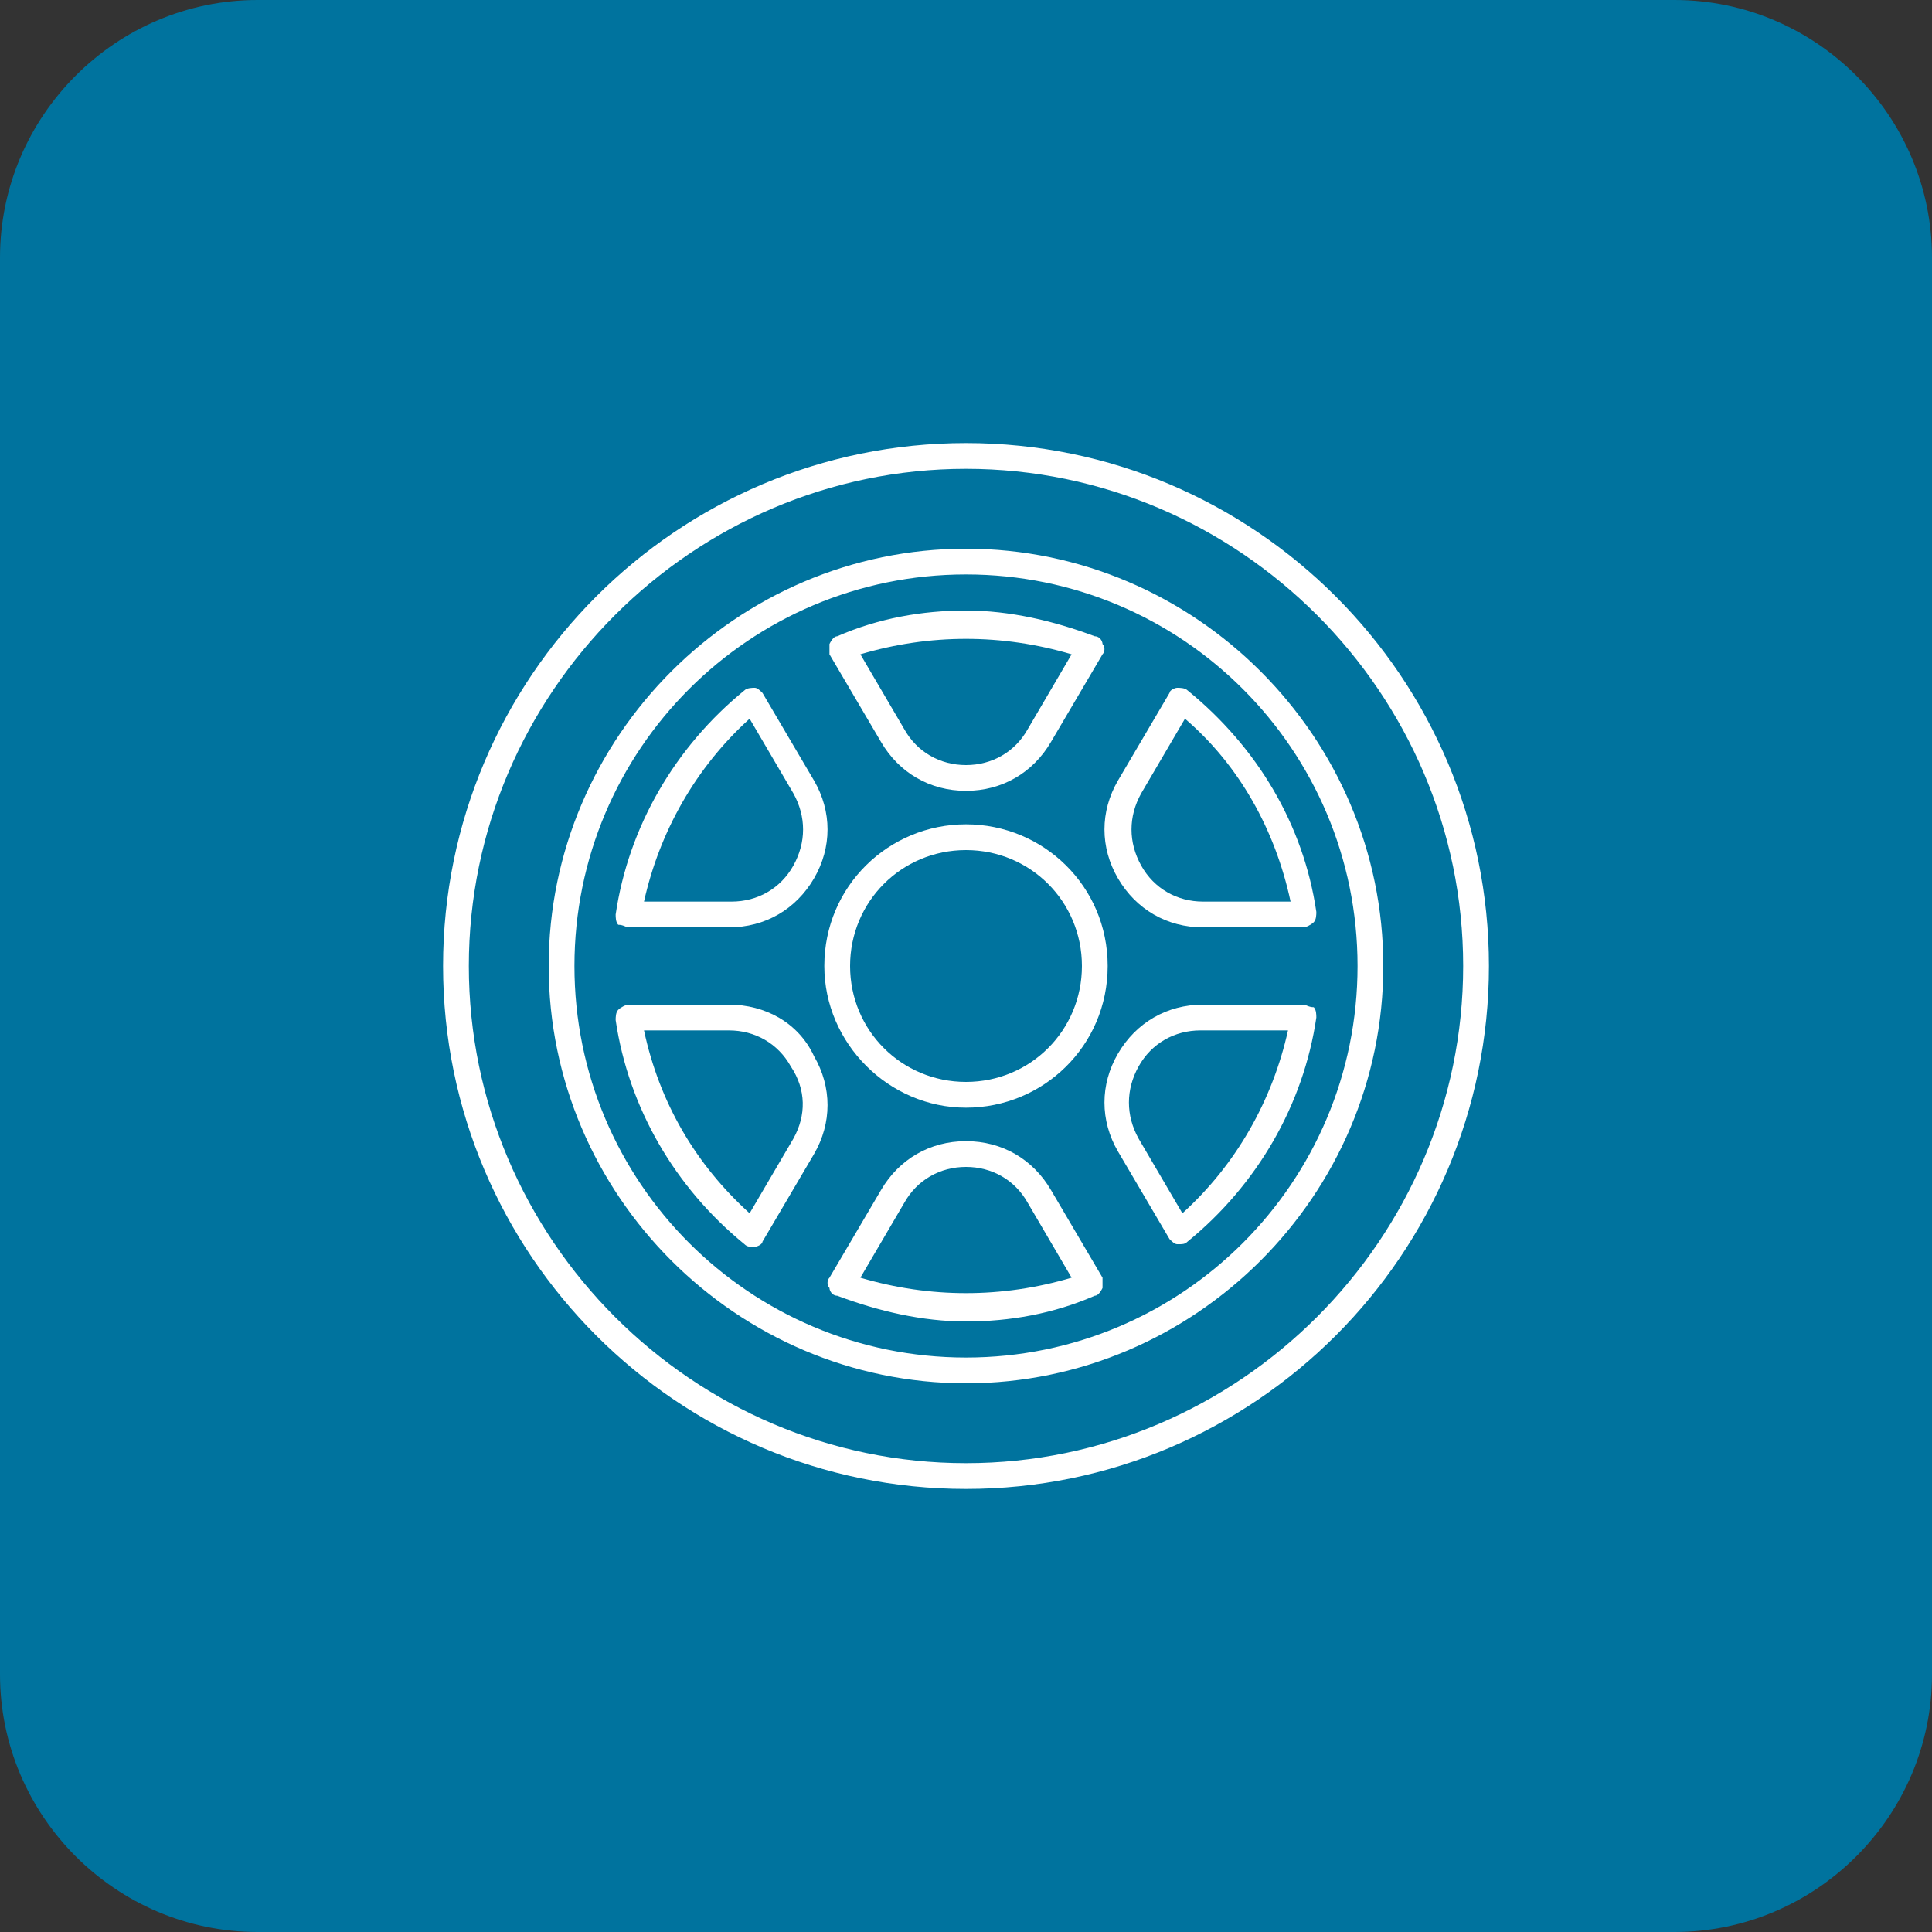
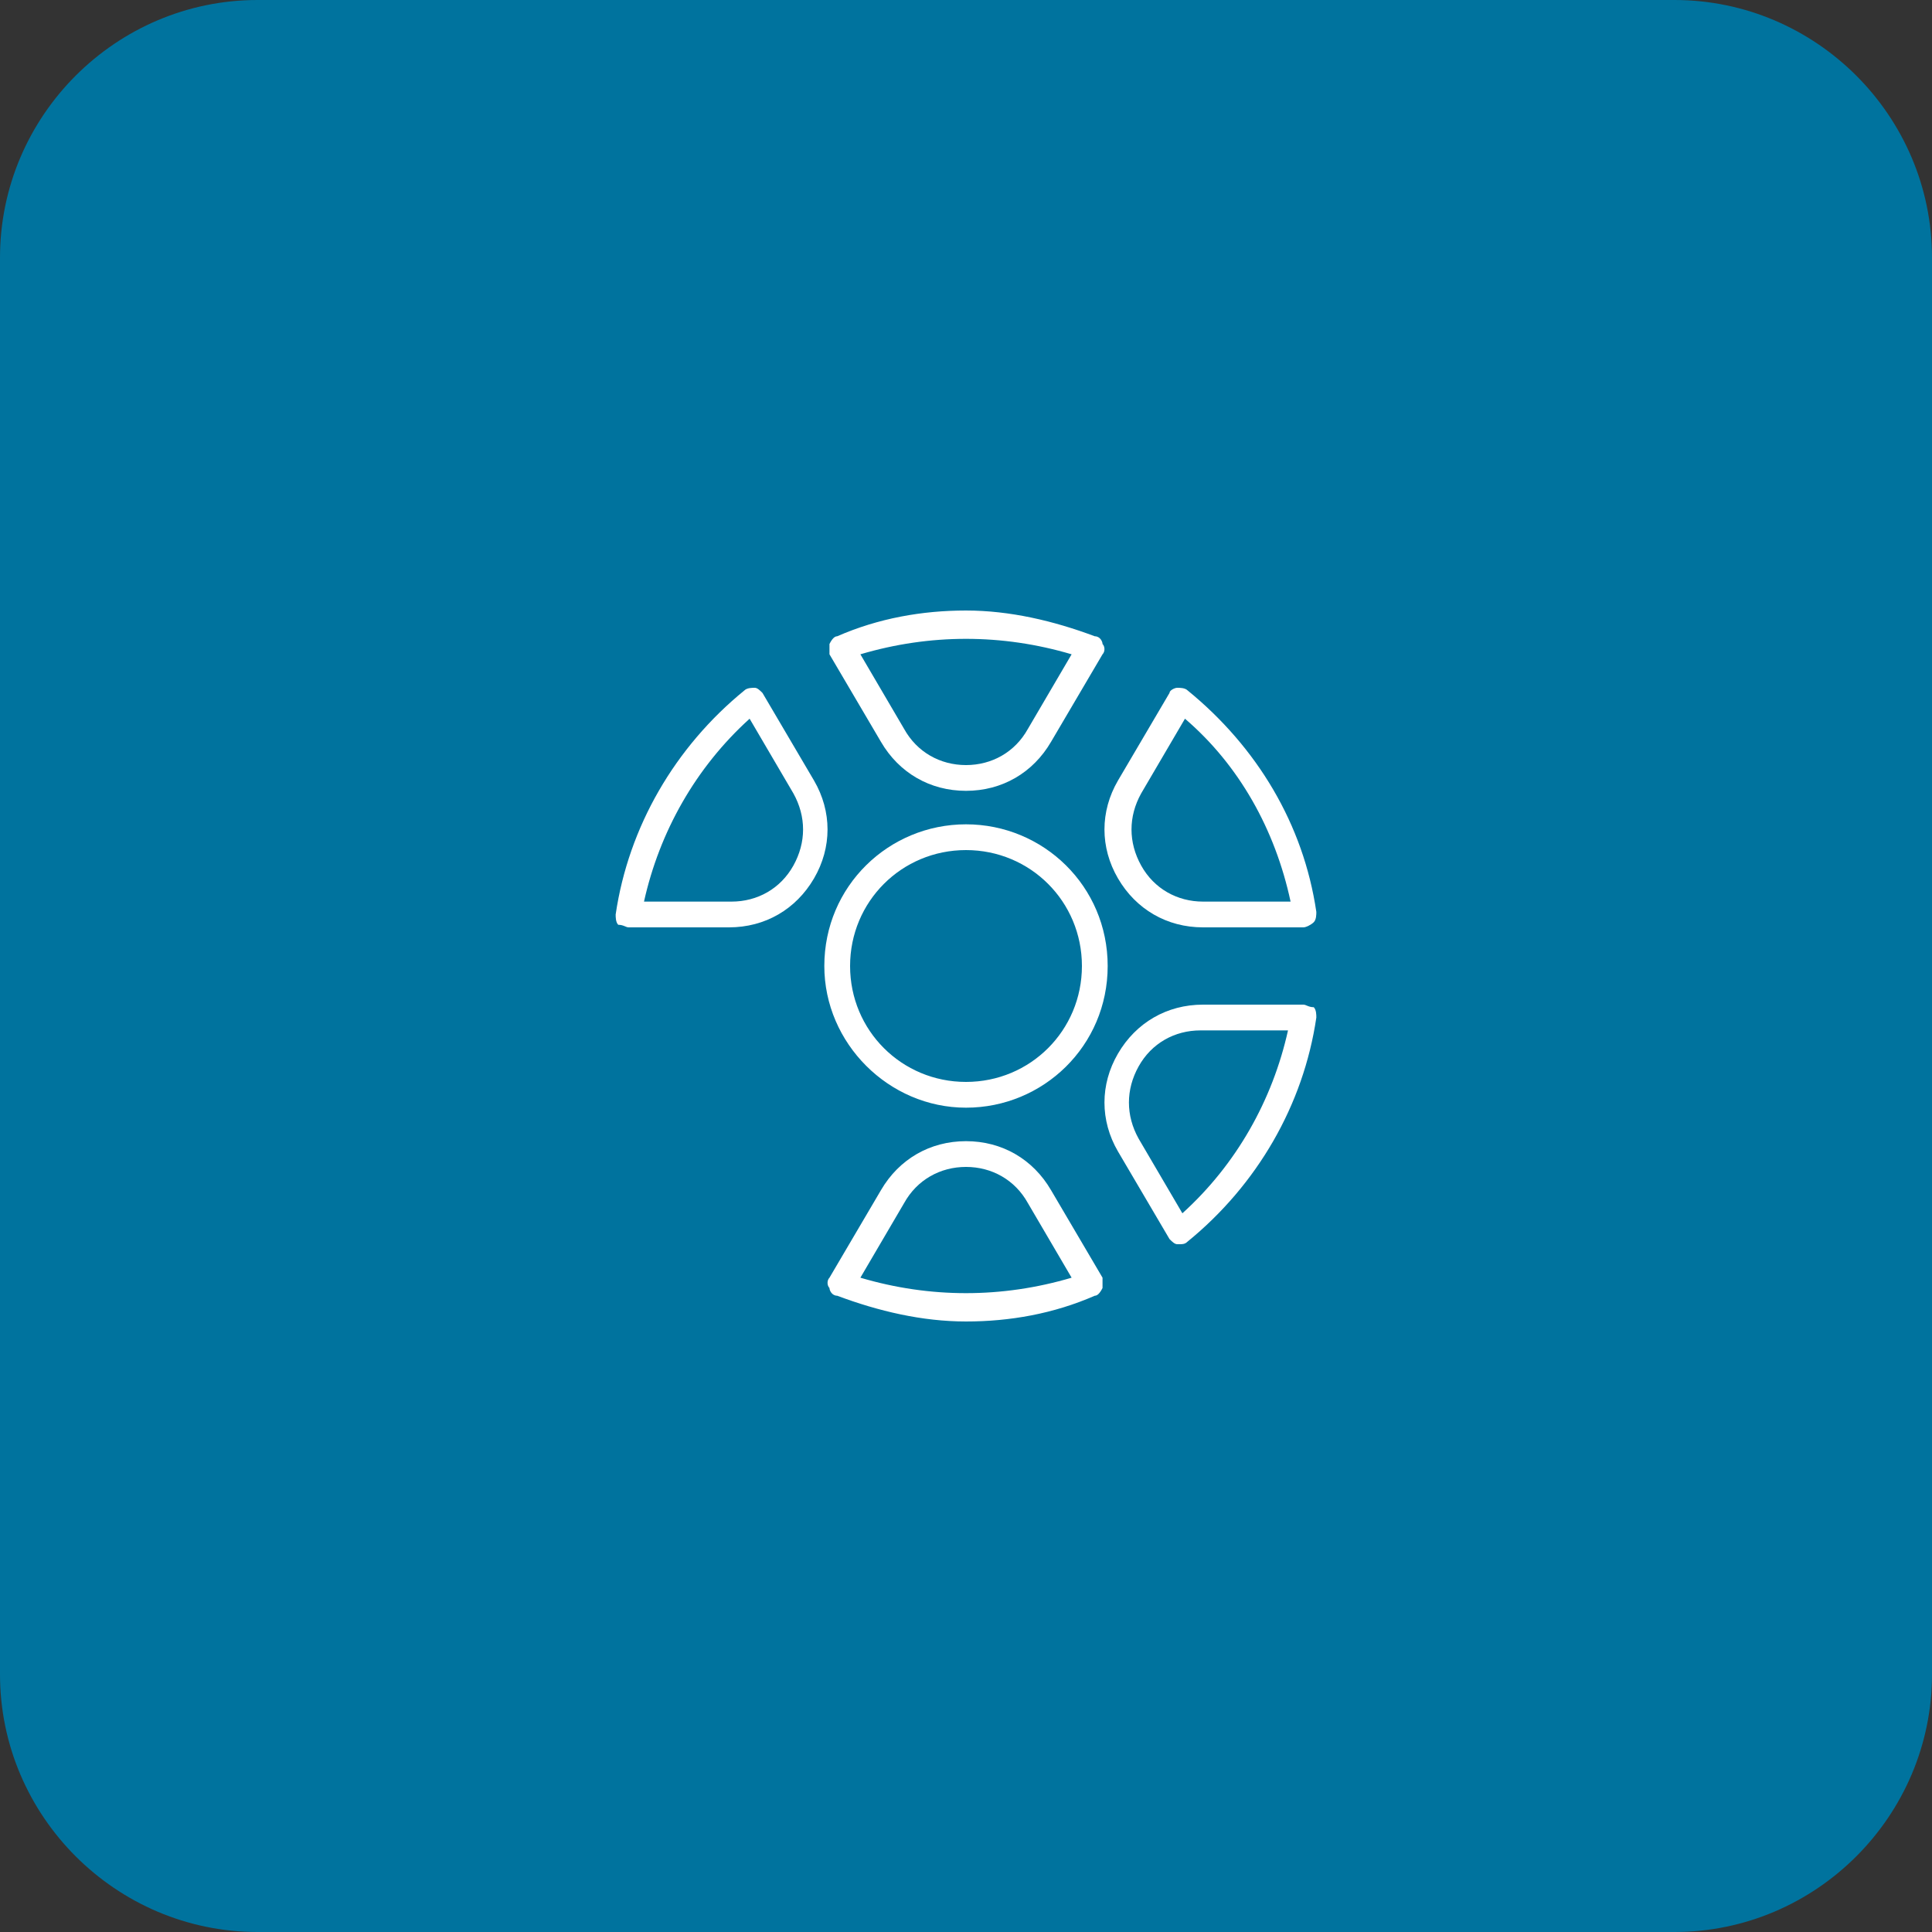
<svg xmlns="http://www.w3.org/2000/svg" version="1.1" id="Vrstva_1" x="0px" y="0px" viewBox="0 0 75 75" style="enable-background:new 0 0 75 75;" xml:space="preserve">
  <rect x="0" y="0" width="75" height="75" fill="#333333" stroke="none" />
  <style type="text/css">
	.st0{fill:#00739E;}
	.st1{display:none;fill:#015772;}
	.st2{fill:#CDEAE2;}
	.st3{fill:#FFFFFF;}
</style>
  <path id="XMLID_1_" class="st0" d="M65,75H10C4.5,75,0,70.5,0,65V10C0,4.5,4.5,0,10,0h55c5.5,0,10,4.5,10,10v55  C75,70.5,70.5,75,65,75z" />
  <path id="XMLID_15_" class="st1" d="M65,75.2H10c-5.5,0-10-4.5-10-10v-55c0-5.5,4.5-10,10-10h55c5.5,0,10,4.5,10,10v55  C75,70.7,70.5,75.2,65,75.2z" />
  <g id="XMLID_3_">
    <path id="XMLID_45_" class="st2" d="M35.3,35.6" />
    <path id="XMLID_44_" class="st3" d="M35.3,35.6" />
-     <path id="XMLID_41_" class="st3" d="M37.5,17.2c-11.2,0-20.3,9.1-20.3,20.3s9.1,20.3,20.3,20.3s20.3-9.1,20.3-20.3   S48.7,17.2,37.5,17.2z M37.5,56.8c-10.6,0-19.3-8.7-19.3-19.3s8.7-19.3,19.3-19.3s19.3,8.7,19.3,19.3S48.1,56.8,37.5,56.8z" />
-     <path id="XMLID_37_" class="st3" d="M37.5,21.3c-8.9,0-16.2,7.3-16.2,16.2s7.3,16.2,16.2,16.2s16.2-7.3,16.2-16.2   S46.4,21.3,37.5,21.3z M37.5,52.7c-8.4,0-15.2-6.8-15.2-15.2s6.8-15.2,15.2-15.2s15.2,6.8,15.2,15.2S45.9,52.7,37.5,52.7z" />
    <path id="XMLID_34_" class="st3" d="M34.2,28.8c0.7,1.2,1.9,1.9,3.3,1.9l0,0c1.4,0,2.6-0.7,3.3-1.9l2-3.4c0.1-0.1,0.1-0.3,0-0.4   c0-0.1-0.1-0.3-0.3-0.3c-1.6-0.6-3.3-1-5-1s-3.4,0.3-5,1c-0.1,0-0.2,0.1-0.3,0.3c0,0.1,0,0.3,0,0.4L34.2,28.8z M41.6,25.4l-1.7,2.9   c-0.5,0.9-1.4,1.4-2.4,1.4l0,0c-1,0-1.9-0.5-2.4-1.4l-1.7-2.9C36.1,24.6,38.9,24.6,41.6,25.4z" />
    <path id="XMLID_29_" class="st3" d="M24.4,36h3.9c1.4,0,2.6-0.7,3.3-1.9c0.7-1.2,0.7-2.6,0-3.8l-2-3.4c-0.1-0.1-0.2-0.2-0.3-0.2   c-0.1,0-0.3,0-0.4,0.1c-2.7,2.2-4.5,5.3-5,8.7c0,0.1,0,0.3,0.1,0.4C24.2,35.9,24.3,36,24.4,36z M29.1,27.9l1.7,2.9   c0.5,0.9,0.5,1.9,0,2.8c-0.5,0.9-1.4,1.4-2.4,1.4H25C25.6,32.3,27,29.8,29.1,27.9z" />
    <path id="XMLID_17_" class="st3" d="M46.1,26.8c-0.1-0.1-0.3-0.1-0.4-0.1c-0.1,0-0.3,0.1-0.3,0.2l-2,3.4c-0.7,1.2-0.7,2.6,0,3.8   c0.7,1.2,1.9,1.9,3.3,1.9h3.9c0.1,0,0.3-0.1,0.4-0.2c0.1-0.1,0.1-0.3,0.1-0.4C50.6,32,48.8,29,46.1,26.8z M46.7,35   c-1,0-1.9-0.5-2.4-1.4c-0.5-0.9-0.5-1.9,0-2.8l1.7-2.9c2.1,1.8,3.5,4.3,4.1,7.1H46.7z" />
-     <path id="XMLID_13_" class="st3" d="M28.3,39h-3.9c-0.1,0-0.3,0.1-0.4,0.2c-0.1,0.1-0.1,0.3-0.1,0.4c0.5,3.4,2.3,6.5,5,8.7   c0.1,0.1,0.2,0.1,0.3,0.1c0,0,0.1,0,0.1,0c0.1,0,0.3-0.1,0.3-0.2l2-3.4c0.7-1.2,0.7-2.6,0-3.8C31,39.7,29.7,39,28.3,39z M30.8,44.2   l-1.7,2.9C27,45.2,25.6,42.8,25,40h3.3c1,0,1.9,0.5,2.4,1.4C31.3,42.3,31.3,43.3,30.8,44.2z" />
    <path id="XMLID_10_" class="st3" d="M50.6,39h-3.9c-1.4,0-2.6,0.7-3.3,1.9c-0.7,1.2-0.7,2.6,0,3.8l2,3.4c0.1,0.1,0.2,0.2,0.3,0.2   c0,0,0.1,0,0.1,0c0.1,0,0.2,0,0.3-0.1c2.7-2.2,4.5-5.3,5-8.7c0-0.1,0-0.3-0.1-0.4C50.8,39.1,50.7,39,50.6,39z M45.9,47.1l-1.7-2.9   c-0.5-0.9-0.5-1.9,0-2.8c0.5-0.9,1.4-1.4,2.4-1.4H50C49.4,42.7,48,45.2,45.9,47.1z" />
    <path id="XMLID_7_" class="st3" d="M40.8,46.2c-0.7-1.2-1.9-1.9-3.3-1.9s-2.6,0.7-3.3,1.9l-2,3.4c-0.1,0.1-0.1,0.3,0,0.4   c0,0.1,0.1,0.3,0.3,0.3c1.6,0.6,3.3,1,5,1s3.4-0.3,5-1c0.1,0,0.2-0.1,0.3-0.3c0-0.1,0-0.3,0-0.4L40.8,46.2z M33.4,49.6l1.7-2.9   c0.5-0.9,1.4-1.4,2.4-1.4c1,0,1.9,0.5,2.4,1.4l1.7,2.9C38.9,50.4,36.1,50.4,33.4,49.6z" />
    <path id="XMLID_4_" class="st3" d="M37.5,32c-3,0-5.5,2.4-5.5,5.5c0,3,2.5,5.5,5.5,5.5s5.5-2.4,5.5-5.5S40.5,32,37.5,32z M37.5,42   C35,42,33,40,33,37.5s2-4.5,4.5-4.5s4.5,2,4.5,4.5S40,42,37.5,42z" />
  </g>
</svg>